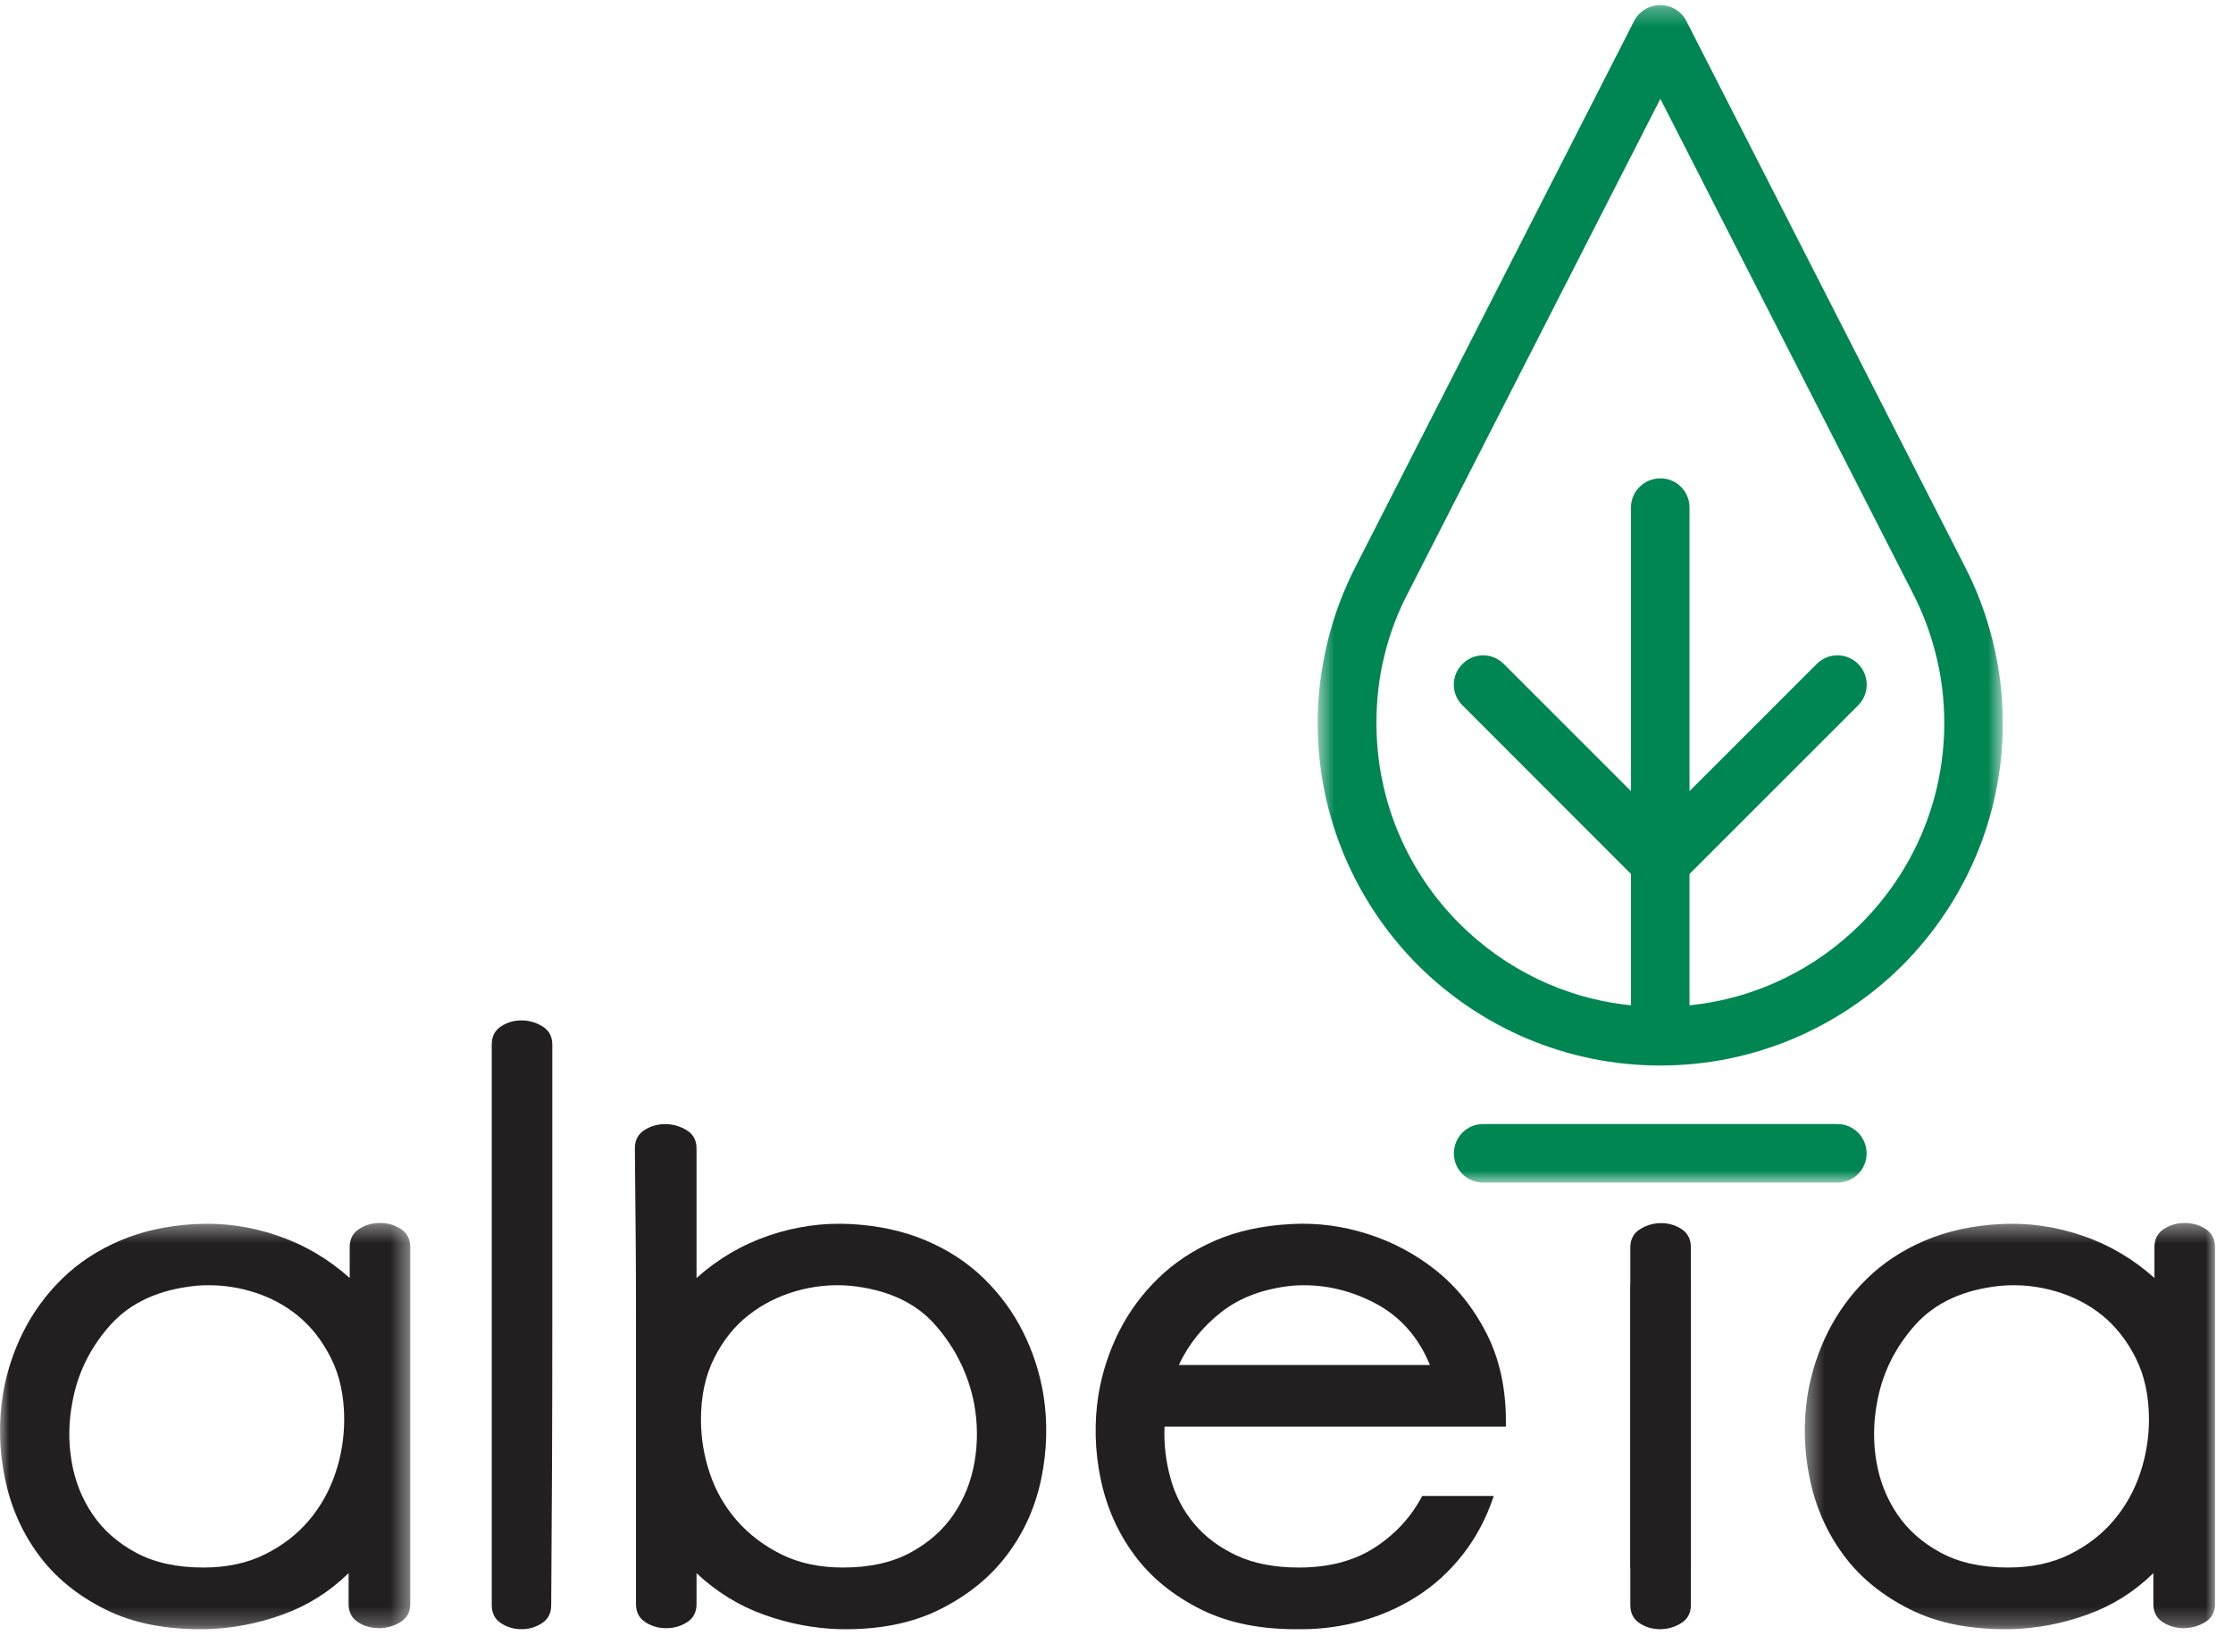
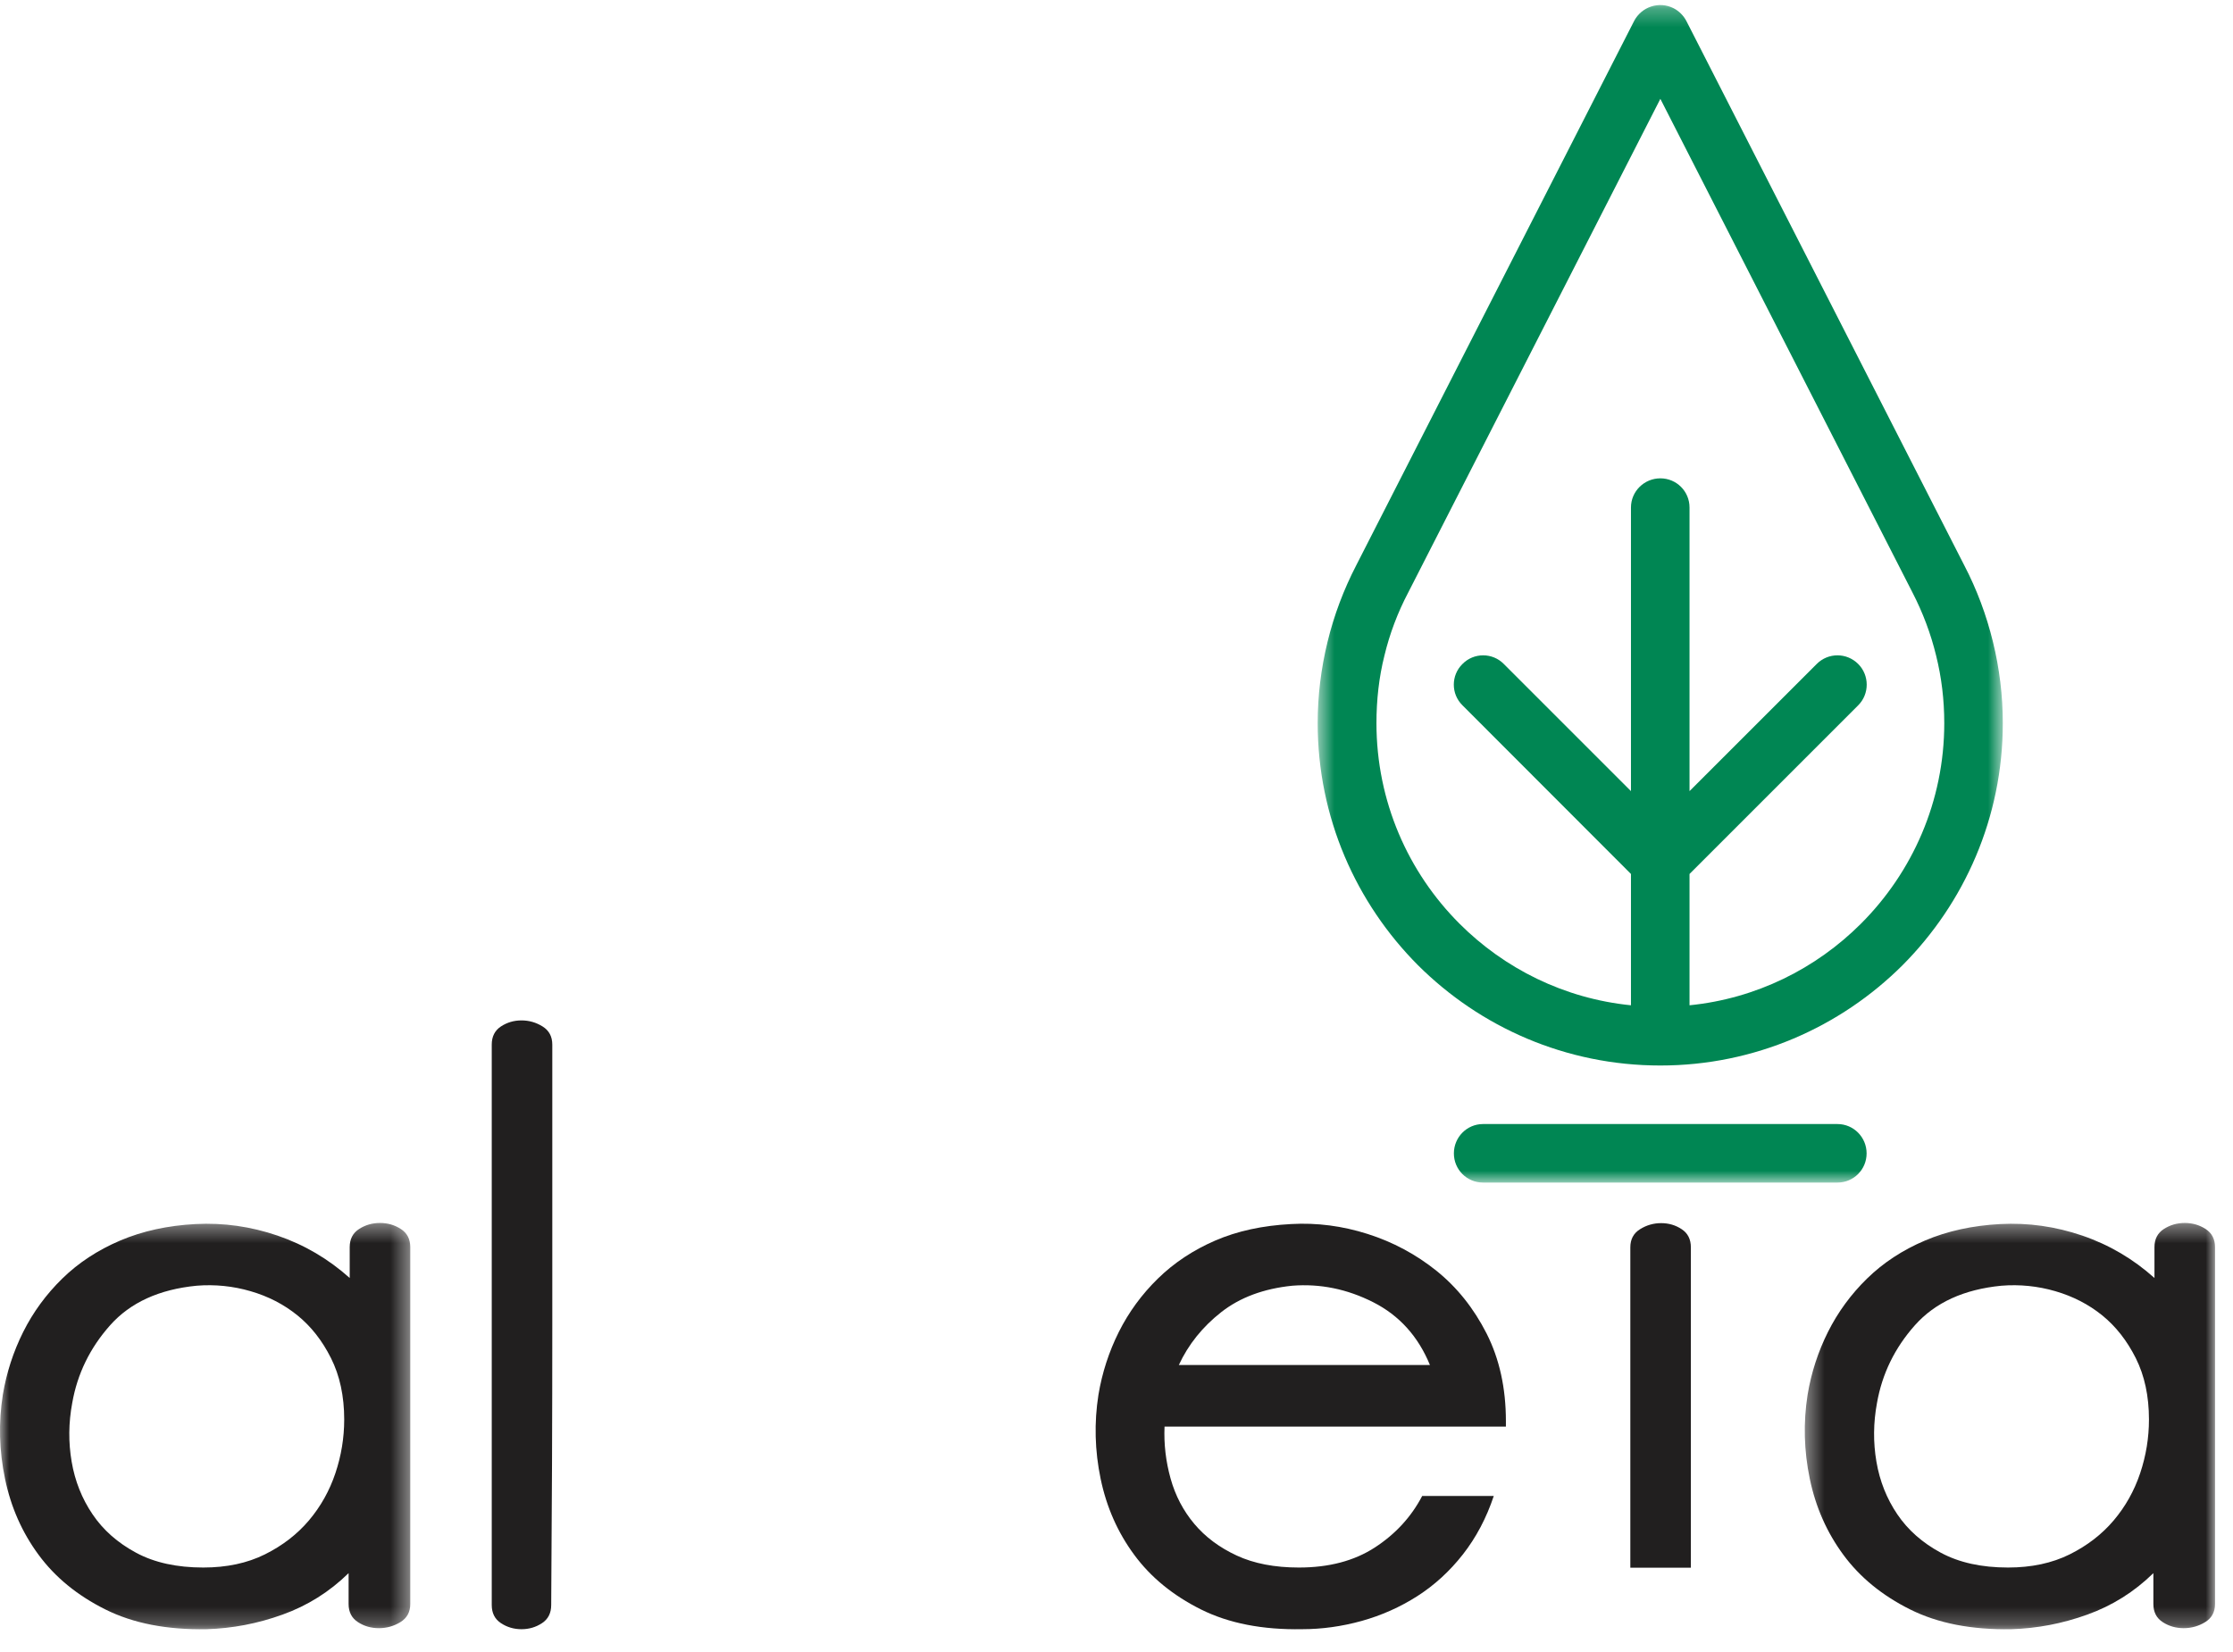
<svg xmlns="http://www.w3.org/2000/svg" width="123" height="91" viewBox="0 0 123 91" fill="none">
  <mask id="mask0" maskUnits="userSpaceOnUse" x="0" y="67" width="23" height="23">
    <path fill-rule="evenodd" clip-rule="evenodd" d="M0 67.381H22.599V89.766H0V67.381Z" fill="white" />
  </mask>
  <g mask="url(#mask0)">
    <path fill-rule="evenodd" clip-rule="evenodd" d="M11.196 86.366C12.489 86.366 13.621 86.124 14.592 85.641C15.563 85.158 16.371 84.533 17.019 83.768C17.664 83.003 18.15 82.136 18.474 81.17C18.798 80.204 18.96 79.216 18.96 78.21C18.96 76.921 18.717 75.793 18.231 74.826C17.747 73.86 17.129 73.075 16.381 72.47C15.633 71.865 14.775 71.423 13.803 71.141C12.833 70.858 11.843 70.758 10.831 70.839C8.77 71.04 7.182 71.765 6.07 73.013C4.957 74.263 4.26 75.692 3.978 77.303C3.774 78.391 3.765 79.469 3.947 80.537C4.129 81.603 4.513 82.57 5.1 83.436C5.685 84.302 6.484 85.007 7.496 85.551C8.506 86.095 9.74 86.366 11.196 86.366M22.599 68.716V88.373C22.599 88.819 22.417 89.153 22.053 89.375C21.688 89.598 21.295 89.707 20.87 89.707C20.445 89.707 20.061 89.598 19.718 89.375C19.374 89.153 19.202 88.819 19.202 88.373V86.675C18.15 87.705 16.936 88.467 15.563 88.96C14.188 89.455 12.793 89.723 11.377 89.763C9.194 89.803 7.333 89.44 5.797 88.672C4.26 87.903 3.037 86.903 2.128 85.668C1.218 84.435 0.601 83.04 0.278 81.483C-0.047 79.928 -0.086 78.38 0.156 76.844C0.359 75.63 0.733 74.477 1.278 73.386C1.824 72.294 2.542 71.314 3.432 70.444C4.321 69.575 5.383 68.878 6.616 68.352C7.849 67.827 9.234 67.523 10.772 67.441C12.307 67.361 13.813 67.574 15.29 68.079C16.765 68.584 18.09 69.363 19.263 70.413V68.716C19.263 68.271 19.434 67.937 19.778 67.715C20.121 67.493 20.506 67.381 20.931 67.381C21.355 67.381 21.739 67.493 22.083 67.715C22.426 67.937 22.599 68.271 22.599 68.716" fill="#211F1F" />
  </g>
  <path fill-rule="evenodd" clip-rule="evenodd" d="M30.362 88.428C30.362 88.875 30.194 89.208 29.856 89.43C29.518 89.653 29.141 89.764 28.724 89.764C28.308 89.764 27.93 89.653 27.593 89.43C27.255 89.208 27.087 88.875 27.087 88.428V57.555C27.087 57.11 27.255 56.777 27.593 56.554C27.93 56.333 28.308 56.221 28.726 56.221C29.142 56.221 29.529 56.333 29.886 56.554C30.244 56.777 30.422 57.11 30.422 57.555V73.023C30.422 78.036 30.402 83.172 30.362 88.428" fill="#211F1F" />
-   <path fill-rule="evenodd" clip-rule="evenodd" d="M46.435 86.366C47.891 86.366 49.124 86.095 50.135 85.551C51.145 85.007 51.944 84.302 52.531 83.436C53.117 82.57 53.501 81.603 53.683 80.537C53.865 79.469 53.855 78.391 53.652 77.303C53.329 75.692 52.622 74.263 51.529 73.014C50.438 71.765 48.861 71.04 46.799 70.839C45.788 70.758 44.797 70.858 43.827 71.141C42.856 71.423 41.986 71.865 41.219 72.47C40.45 73.075 39.824 73.86 39.338 74.826C38.853 75.793 38.61 76.921 38.61 78.21C38.61 79.216 38.771 80.204 39.096 81.17C39.419 82.136 39.914 83.003 40.581 83.768C41.249 84.533 42.068 85.158 43.038 85.641C44.009 86.124 45.141 86.366 46.435 86.366M35.032 88.373V73.005C35.032 68.003 35.011 68.568 34.971 63.27C34.971 62.826 35.143 62.492 35.486 62.27C35.83 62.048 36.214 61.936 36.639 61.936C37.064 61.936 37.458 62.048 37.822 62.27C38.186 62.492 38.367 62.826 38.367 63.27V70.413C39.54 69.363 40.864 68.584 42.34 68.079C43.816 67.574 45.322 67.361 46.859 67.441C48.395 67.523 49.78 67.827 51.015 68.352C52.248 68.878 53.309 69.575 54.198 70.444C55.088 71.314 55.806 72.294 56.352 73.386C56.898 74.477 57.272 75.63 57.474 76.844C57.717 78.38 57.676 79.928 57.353 81.483C57.029 83.04 56.402 84.435 55.472 85.668C54.542 86.903 53.309 87.903 51.773 88.672C50.236 89.44 48.395 89.803 46.253 89.763C44.837 89.723 43.442 89.455 42.068 88.96C40.693 88.467 39.46 87.705 38.367 86.675V88.373C38.367 88.819 38.196 89.153 37.852 89.375C37.508 89.598 37.124 89.707 36.7 89.707C36.275 89.707 35.89 89.598 35.548 89.375C35.203 89.153 35.032 88.819 35.032 88.373" fill="#211F1F" />
  <path fill-rule="evenodd" clip-rule="evenodd" d="M64.934 75.206H78.764C78.117 73.629 77.076 72.476 75.64 71.748C74.204 71.021 72.718 70.718 71.182 70.839C69.606 71 68.301 71.486 67.27 72.294C66.239 73.104 65.459 74.075 64.934 75.206V75.206ZM64.146 78.602C64.105 79.566 64.216 80.518 64.479 81.462C64.742 82.405 65.177 83.236 65.784 83.959C66.39 84.681 67.168 85.262 68.119 85.704C69.068 86.146 70.212 86.366 71.546 86.366C73.204 86.366 74.598 85.998 75.731 85.261C76.863 84.525 77.734 83.579 78.338 82.424H82.281C81.877 83.637 81.31 84.709 80.584 85.638C79.856 86.568 79.016 87.337 78.067 87.944C77.116 88.55 76.095 89.005 75.003 89.309C73.91 89.611 72.82 89.763 71.728 89.763C69.545 89.803 67.684 89.44 66.147 88.672C64.61 87.903 63.388 86.903 62.478 85.668C61.568 84.435 60.951 83.04 60.627 81.483C60.303 79.928 60.264 78.38 60.506 76.844C60.709 75.63 61.083 74.477 61.628 73.386C62.175 72.294 62.892 71.314 63.782 70.444C64.671 69.575 65.723 68.878 66.936 68.352C68.148 67.827 69.545 67.523 71.121 67.441C72.536 67.361 73.942 67.544 75.336 67.988C76.732 68.433 77.995 69.11 79.128 70.019C80.259 70.93 81.18 72.083 81.888 73.477C82.594 74.873 82.949 76.479 82.949 78.299V78.602H64.146Z" fill="#211F1F" />
-   <path fill-rule="evenodd" clip-rule="evenodd" d="M93.139 70.778V88.428C93.139 88.874 92.96 89.208 92.602 89.429C92.245 89.653 91.858 89.763 91.441 89.763C91.023 89.763 90.646 89.653 90.309 89.429C89.972 89.208 89.803 88.874 89.803 88.428V70.778" fill="#211F1F" />
  <mask id="mask1" maskUnits="userSpaceOnUse" x="99" y="67" width="24" height="23">
    <path fill-rule="evenodd" clip-rule="evenodd" d="M99.412 67.381H122.01V89.766H99.412V67.381Z" fill="white" />
  </mask>
  <g mask="url(#mask1)">
    <path fill-rule="evenodd" clip-rule="evenodd" d="M110.607 86.366C111.9 86.366 113.033 86.124 114.004 85.641C114.975 85.158 115.782 84.533 116.43 83.768C117.077 83.003 117.562 82.136 117.886 81.17C118.21 80.204 118.371 79.216 118.371 78.21C118.371 76.921 118.129 75.793 117.644 74.826C117.158 73.86 116.541 73.075 115.794 72.47C115.045 71.865 114.186 71.423 113.216 71.141C112.245 70.858 111.254 70.758 110.244 70.839C108.181 71.04 106.594 71.765 105.482 73.013C104.369 74.263 103.672 75.692 103.389 77.303C103.187 78.391 103.177 79.469 103.359 80.537C103.541 81.603 103.925 82.57 104.511 83.436C105.098 84.302 105.896 85.007 106.907 85.551C107.918 86.095 109.151 86.366 110.607 86.366M122.01 68.716V88.373C122.01 88.819 121.828 89.153 121.464 89.375C121.1 89.598 120.706 89.707 120.282 89.707C119.857 89.707 119.473 89.598 119.13 89.375C118.785 89.153 118.614 88.819 118.614 88.373V86.675C117.562 87.705 116.348 88.467 114.975 88.96C113.6 89.455 112.204 89.723 110.79 89.763C108.606 89.803 106.746 89.44 105.209 88.672C103.672 87.903 102.449 86.903 101.54 85.668C100.63 84.435 100.013 83.04 99.69 81.483C99.365 79.928 99.326 78.38 99.568 76.844C99.77 75.63 100.144 74.477 100.69 73.386C101.237 72.294 101.954 71.314 102.843 70.444C103.733 69.575 104.793 68.878 106.028 68.352C107.261 67.827 108.646 67.523 110.183 67.441C111.72 67.361 113.224 67.574 114.702 68.079C116.178 68.584 117.501 69.363 118.674 70.413V68.716C118.674 68.271 118.846 67.937 119.19 67.715C119.533 67.493 119.918 67.381 120.342 67.381C120.767 67.381 121.151 67.493 121.494 67.715C121.837 67.937 122.01 68.271 122.01 68.716" fill="#211F1F" />
  </g>
  <path fill-rule="evenodd" clip-rule="evenodd" d="M89.803 86.376V68.726C89.803 68.28 89.982 67.946 90.339 67.725C90.697 67.501 91.083 67.391 91.5 67.391C91.918 67.391 92.296 67.501 92.632 67.725C92.969 67.946 93.138 68.28 93.138 68.726V86.376" fill="#211F1F" />
  <mask id="mask2" maskUnits="userSpaceOnUse" x="72" y="0" width="39" height="66">
    <path fill-rule="evenodd" clip-rule="evenodd" d="M72.582 0.278H110.32V65.156H72.582V0.278Z" fill="white" />
  </mask>
  <g mask="url(#mask2)">
    <path fill-rule="evenodd" clip-rule="evenodd" d="M80.557 38.86C79.921 38.237 79.921 37.208 80.557 36.584C81.181 35.948 82.21 35.948 82.835 36.584L89.838 43.588V27.961C89.838 27.071 90.568 26.355 91.457 26.355C92.347 26.355 93.064 27.071 93.064 27.961V43.588L100.069 36.584C100.703 35.948 101.721 35.948 102.355 36.584C102.98 37.208 102.98 38.237 102.355 38.86L93.064 48.153V55.388C96.739 55.019 100.032 53.367 102.506 50.893C105.338 48.062 107.096 44.154 107.096 39.843C107.096 38.56 106.945 37.312 106.644 36.11C106.355 34.92 105.916 33.752 105.338 32.632L91.457 5.446L77.576 32.632C76.986 33.752 76.547 34.92 76.258 36.121C75.958 37.312 75.819 38.56 75.819 39.843C75.819 44.154 77.564 48.062 80.395 50.893C82.869 53.367 86.163 55.019 89.838 55.388V48.153L80.557 38.86ZM101.212 61.931C102.102 61.931 102.818 62.658 102.818 63.548C102.818 64.439 102.102 65.156 101.212 65.156H81.689C80.8 65.156 80.084 64.439 80.084 63.548C80.084 62.658 80.8 61.931 81.689 61.931H101.212ZM108.193 31.14C108.887 32.469 109.417 33.891 109.776 35.359C110.136 36.826 110.32 38.329 110.32 39.843C110.32 45.044 108.205 49.759 104.796 53.182C101.375 56.591 96.657 58.706 91.457 58.706C86.243 58.706 81.529 56.591 78.108 53.182C74.698 49.759 72.582 45.044 72.582 39.843C72.582 38.329 72.767 36.826 73.126 35.359C73.483 33.891 74.016 32.48 74.709 31.14L90.011 1.158C90.418 0.372 91.387 0.049 92.185 0.453C92.498 0.615 92.74 0.87 92.891 1.158L108.193 31.14Z" fill="#008653" />
  </g>
</svg>